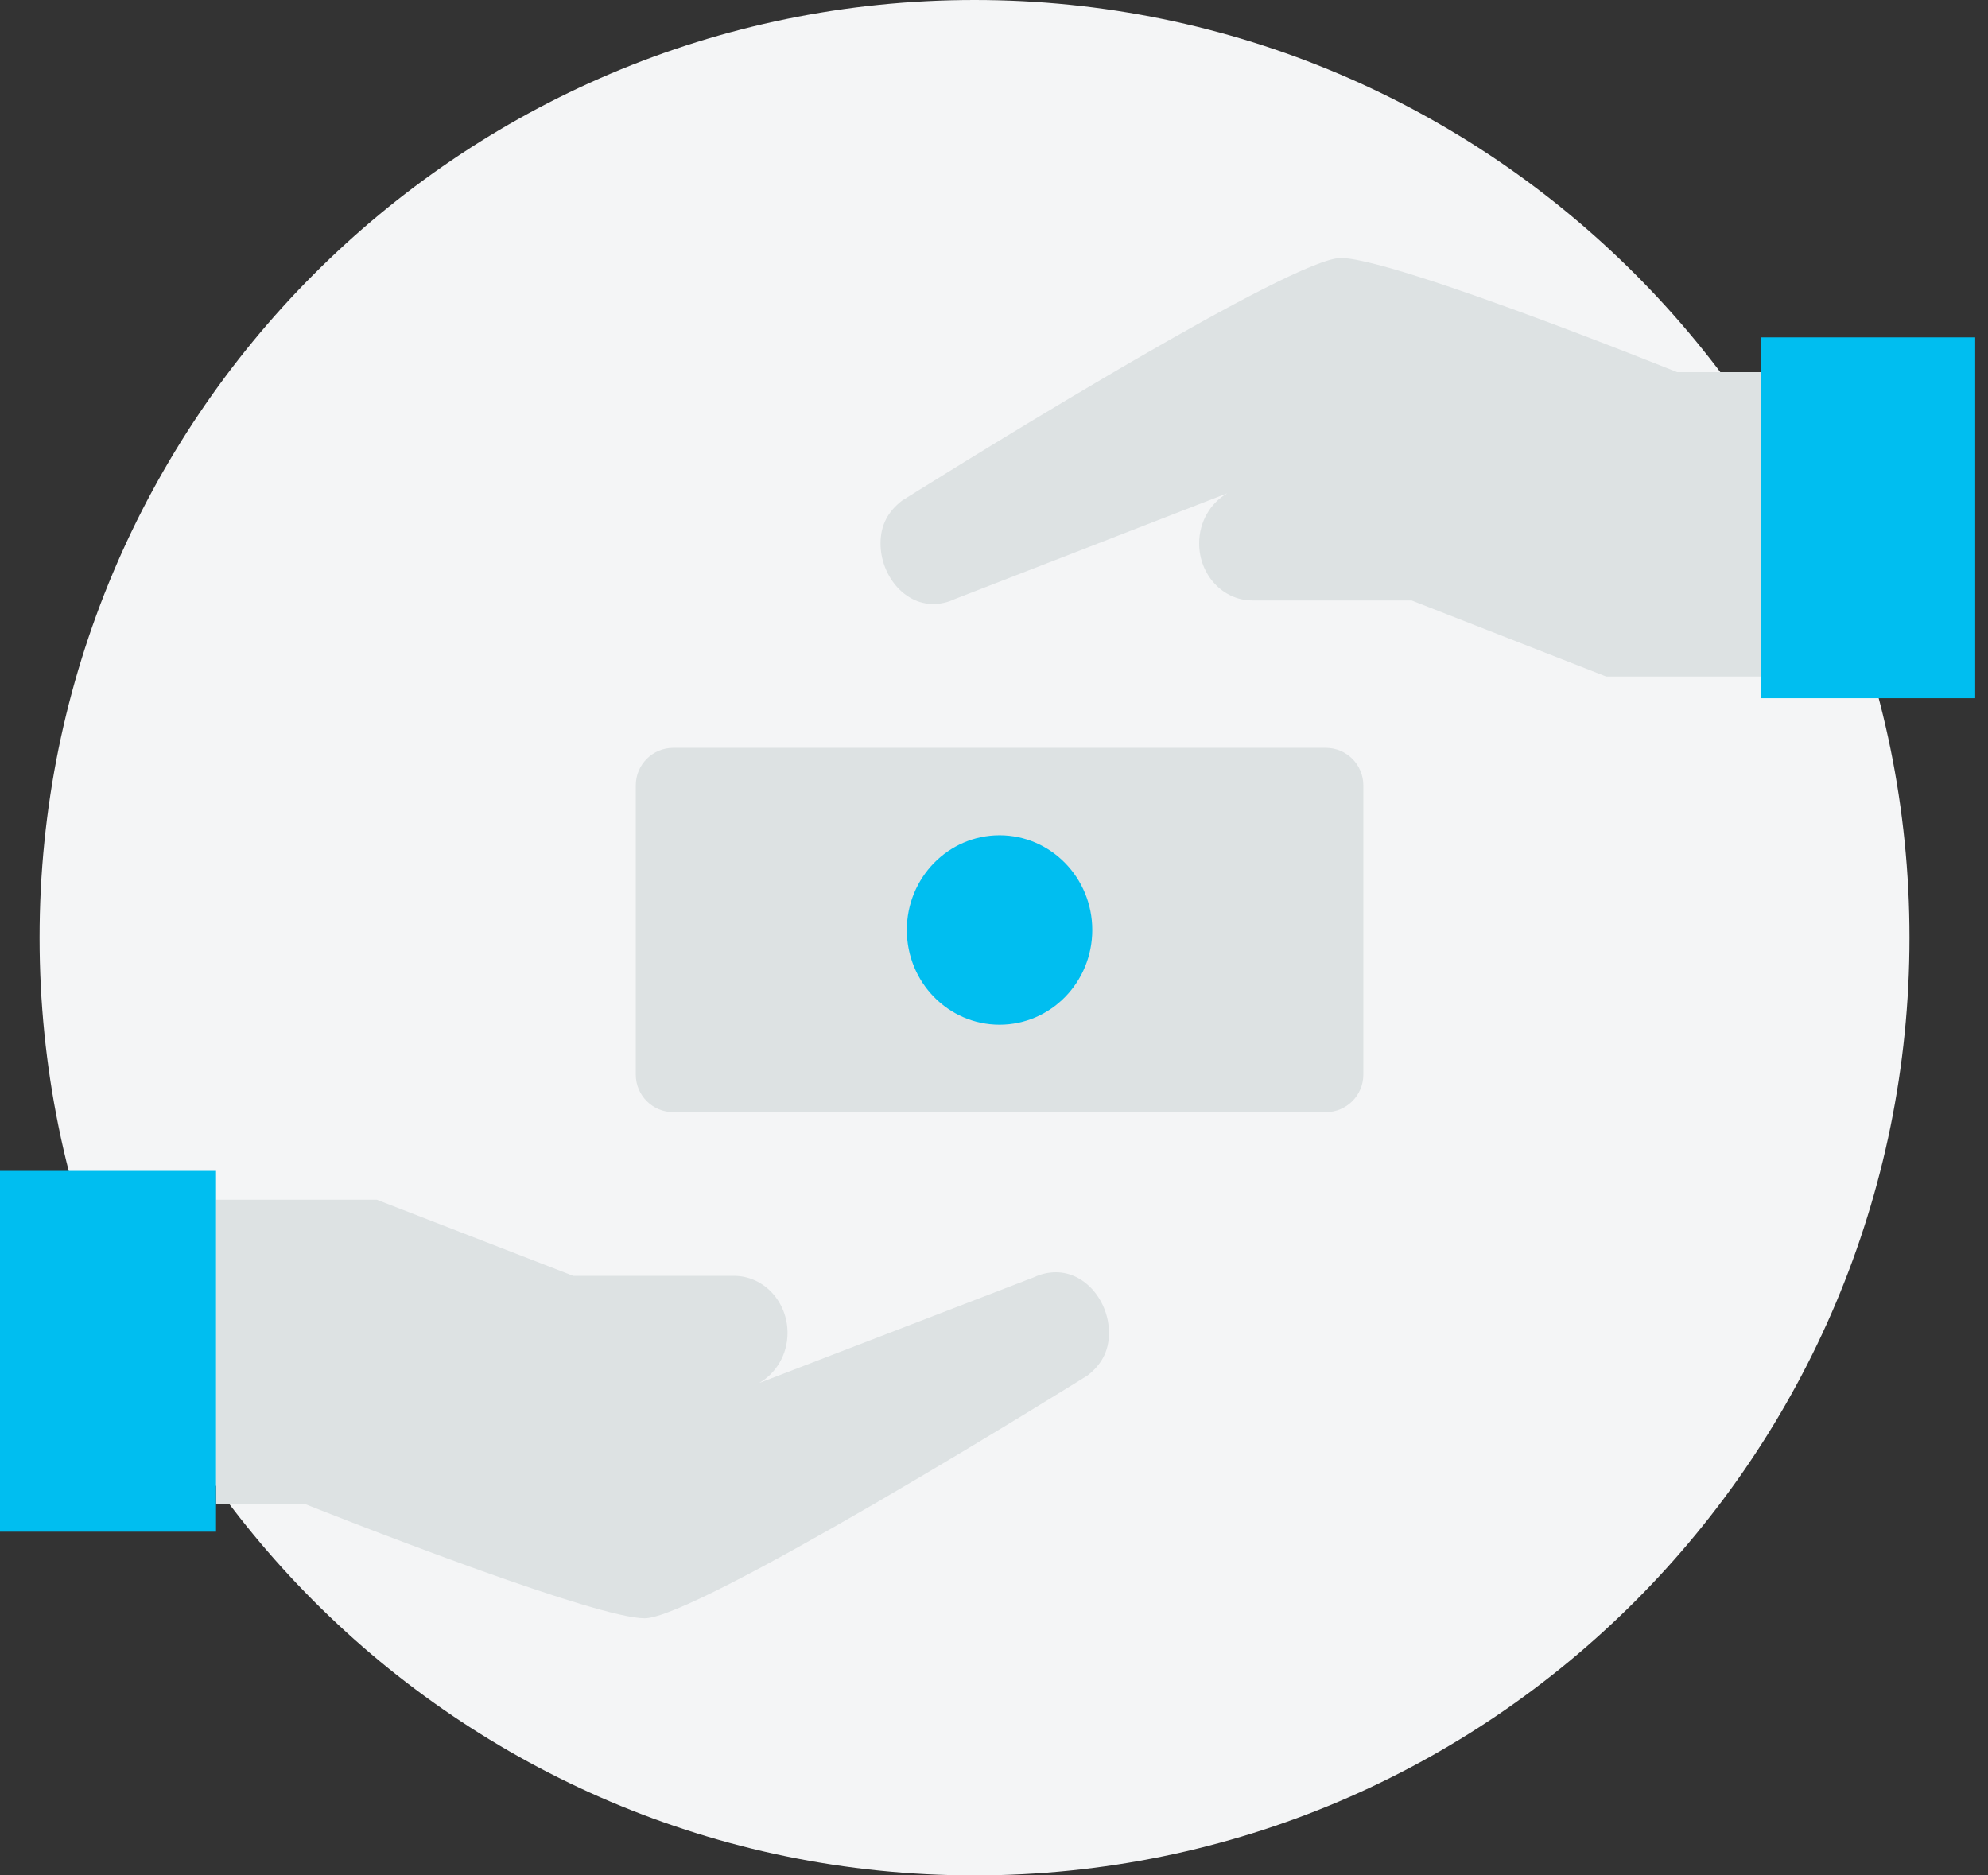
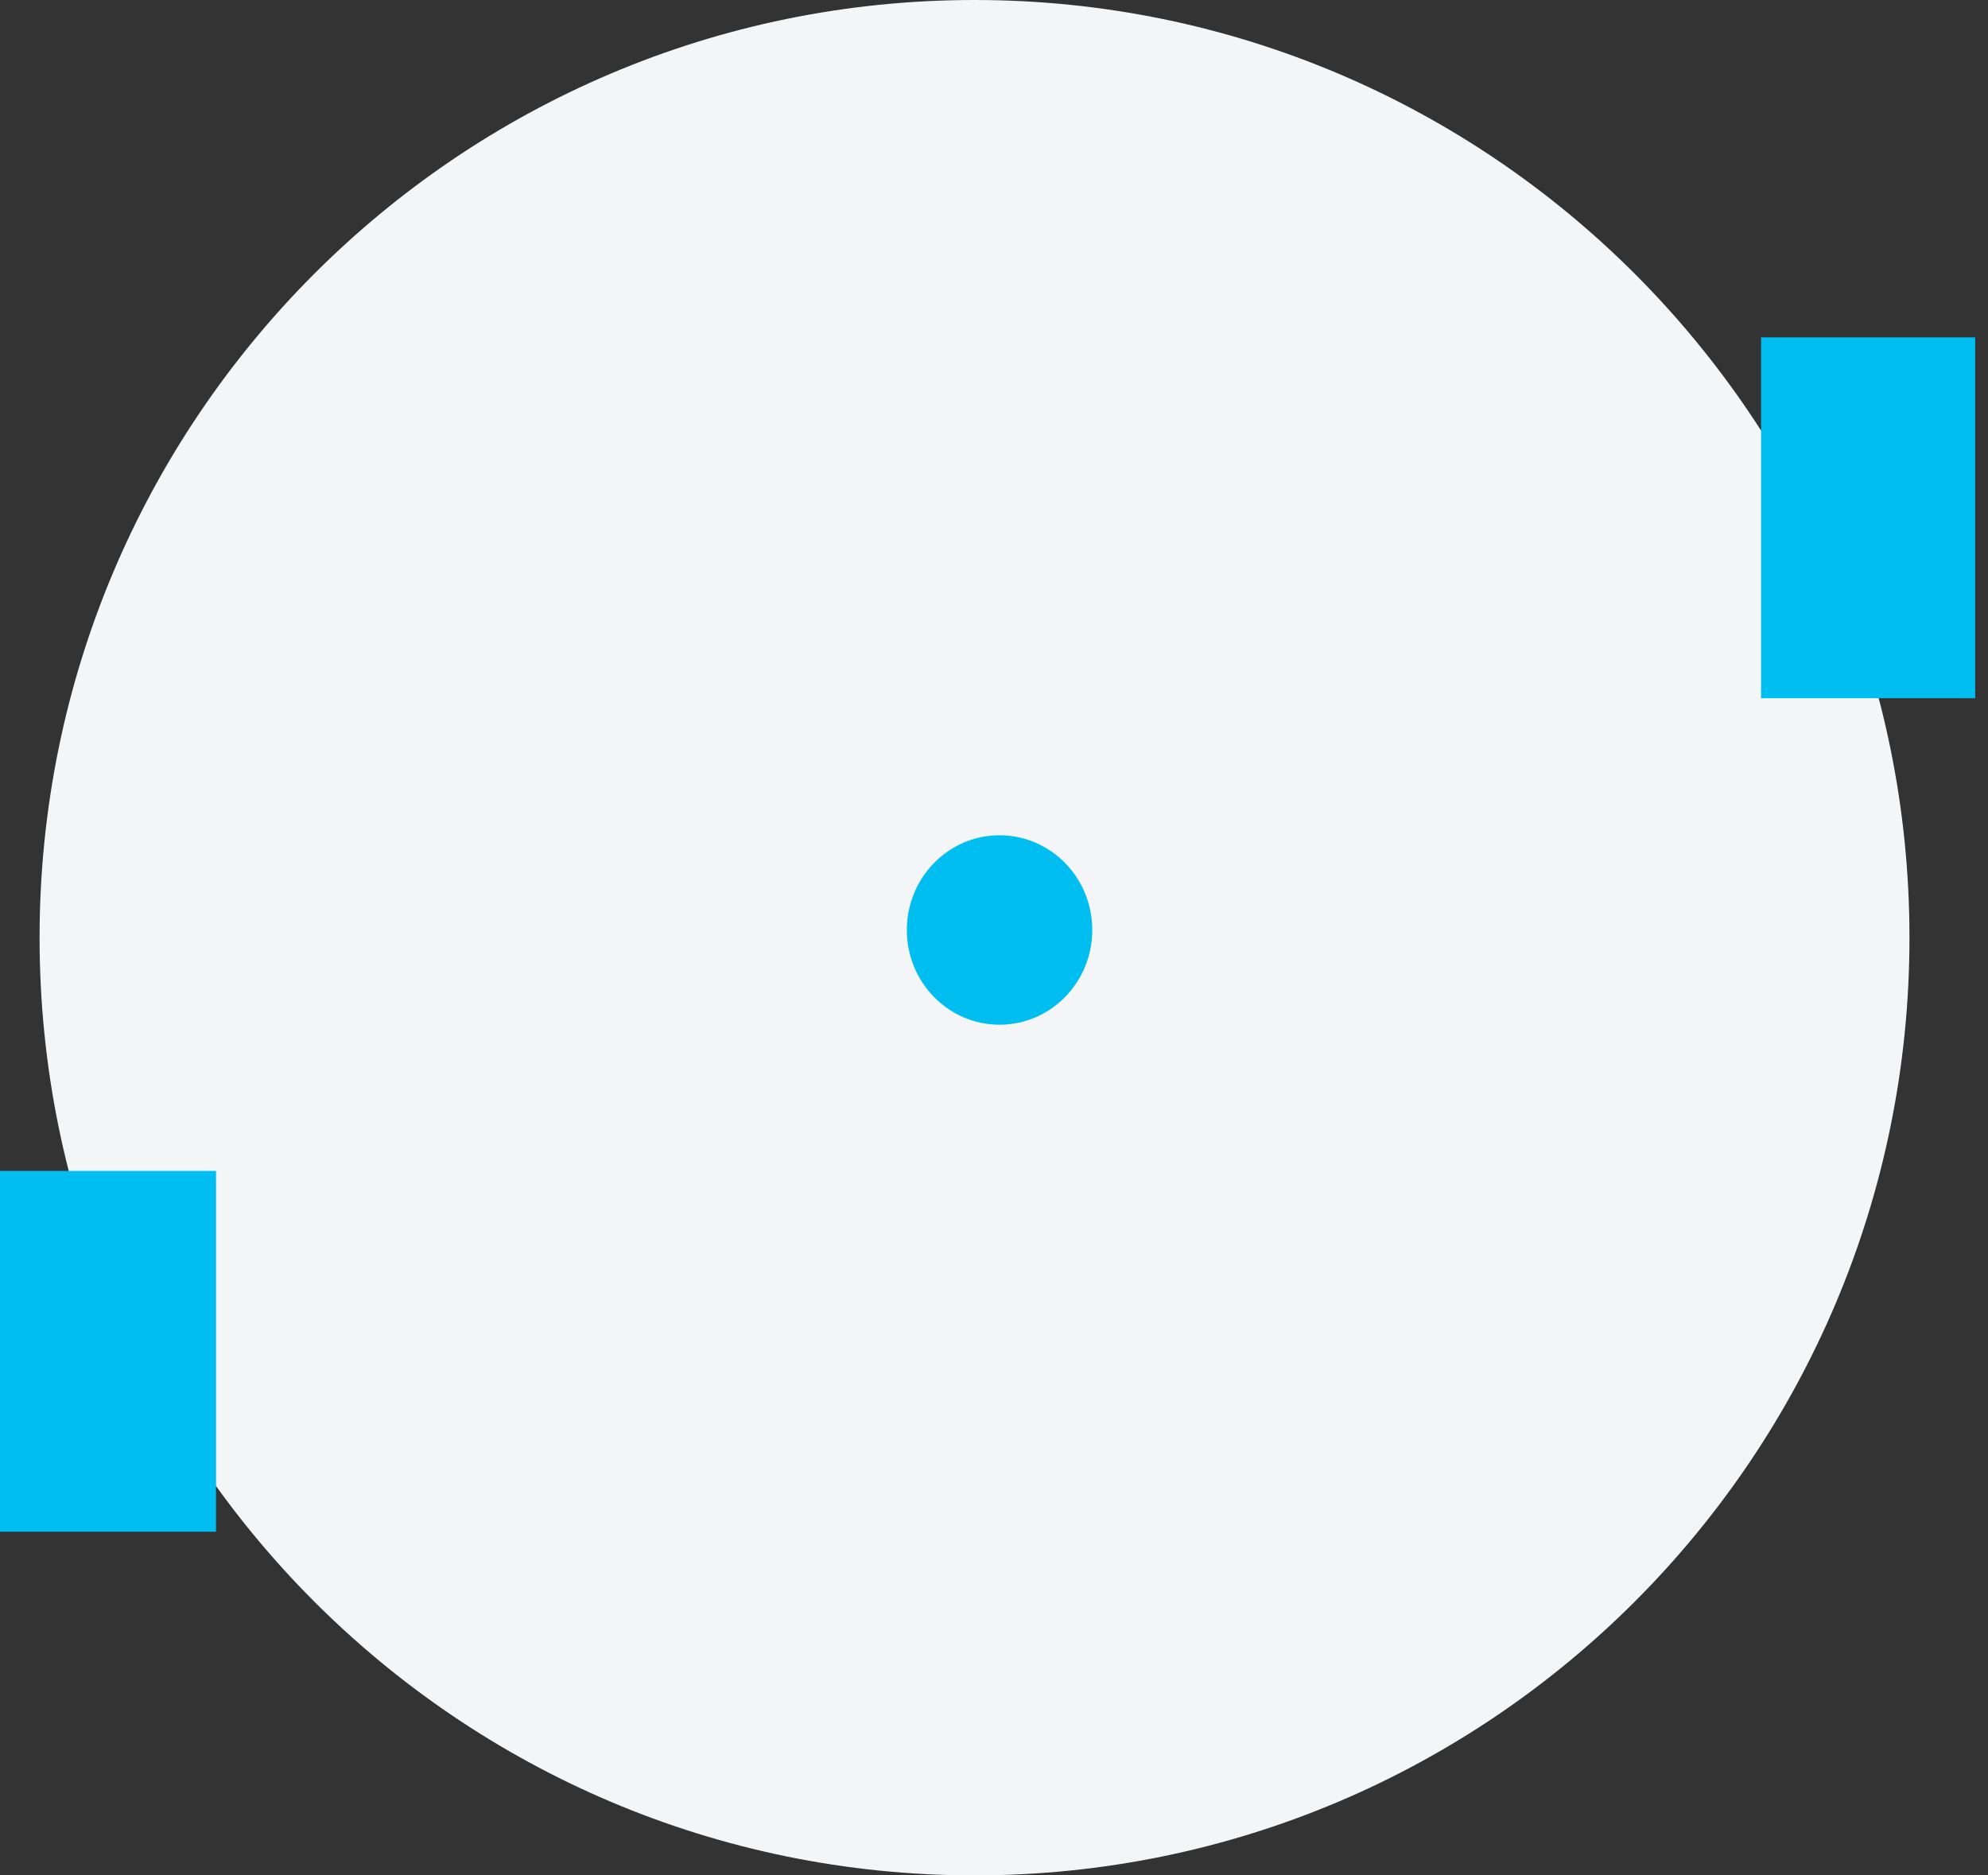
<svg xmlns="http://www.w3.org/2000/svg" width="106" height="100" viewBox="0 0 106 100">
  <rect x="0" y="0" width="106" height="100" fill="#333333" stroke="none" />
  <g fill="none" fill-rule="evenodd">
    <path d="M101.813,50 C101.813,77.614 79.494,100 51.962,100 C24.429,100 2.11,77.614 2.11,50 C2.11,22.386 24.429,0 51.962,0 C79.494,0 101.813,22.386 101.813,50" fill="#F4F5F6" />
-     <path d="M20.089,63.973 L30.564,68.031 L39.134,68.031 C40.711,68.031 41.991,69.393 41.991,71.074 C41.991,72.227 41.382,73.217 40.496,73.734 L40.496,73.734 L40.529,73.726 L55.15,68.099 C55.502,67.933 55.893,67.84 56.304,67.84 C57.881,67.84 59.131,69.393 59.131,71.074 C59.131,72.086 58.698,72.792 57.985,73.345 C57.985,73.345 52.684,76.651 47.071,79.923 L46.353,80.34 C41.082,83.393 35.724,86.291 34.373,86.291 C33.103,86.291 29.388,85.089 25.652,83.753 L24.952,83.501 C20.524,81.9 16.28,80.205 16.28,80.205 L16.28,80.205 L11.519,80.205 L11.519,63.973 L20.089,63.973 Z M70.693,39.877 C71.797,39.877 72.693,40.772 72.693,41.877 L72.693,57.303 C72.693,58.407 71.797,59.303 70.693,59.303 L35.9,59.303 C34.795,59.303 33.9,58.407 33.9,57.303 L33.9,41.877 C33.9,40.772 34.795,39.877 35.9,39.877 L70.693,39.877 Z M71.489,13.757 C72.327,13.757 74.237,14.289 76.513,15.039 L77.173,15.259 C78.176,15.597 79.233,15.969 80.289,16.351 L80.992,16.607 C85.32,18.19 89.422,19.843 89.422,19.843 L89.422,19.843 L94.141,19.843 L94.141,36.075 L85.646,36.075 L75.264,32.017 L66.77,32.017 C65.207,32.017 63.939,30.655 63.939,28.974 C63.939,27.821 64.542,26.831 65.42,26.314 L65.42,26.314 L65.387,26.322 L50.896,31.949 C50.547,32.116 50.159,32.208 49.752,32.208 C48.188,32.208 46.95,30.655 46.95,28.974 C46.95,27.962 47.38,27.256 48.085,26.703 C48.085,26.703 53.455,23.324 59.084,20.019 L59.804,19.598 L59.804,19.598 L60.524,19.179 C65.442,16.328 70.227,13.757 71.489,13.757 Z" fill="#DDE2E3" />
    <path d="M11.519,62.434 L11.519,81.674 L0,81.674 L0,62.434 L11.519,62.434 Z M53.296,44.539 C56.027,44.539 58.24,46.801 58.24,49.59 C58.24,52.38 56.027,54.64 53.296,54.64 C50.565,54.64 48.352,52.38 48.352,49.59 C48.352,46.801 50.565,44.539 53.296,44.539 Z M105.317,17.989 L105.317,37.229 L93.9,37.229 L93.9,17.989 L105.317,17.989 Z" fill="#00BEF0" />
  </g>
</svg>